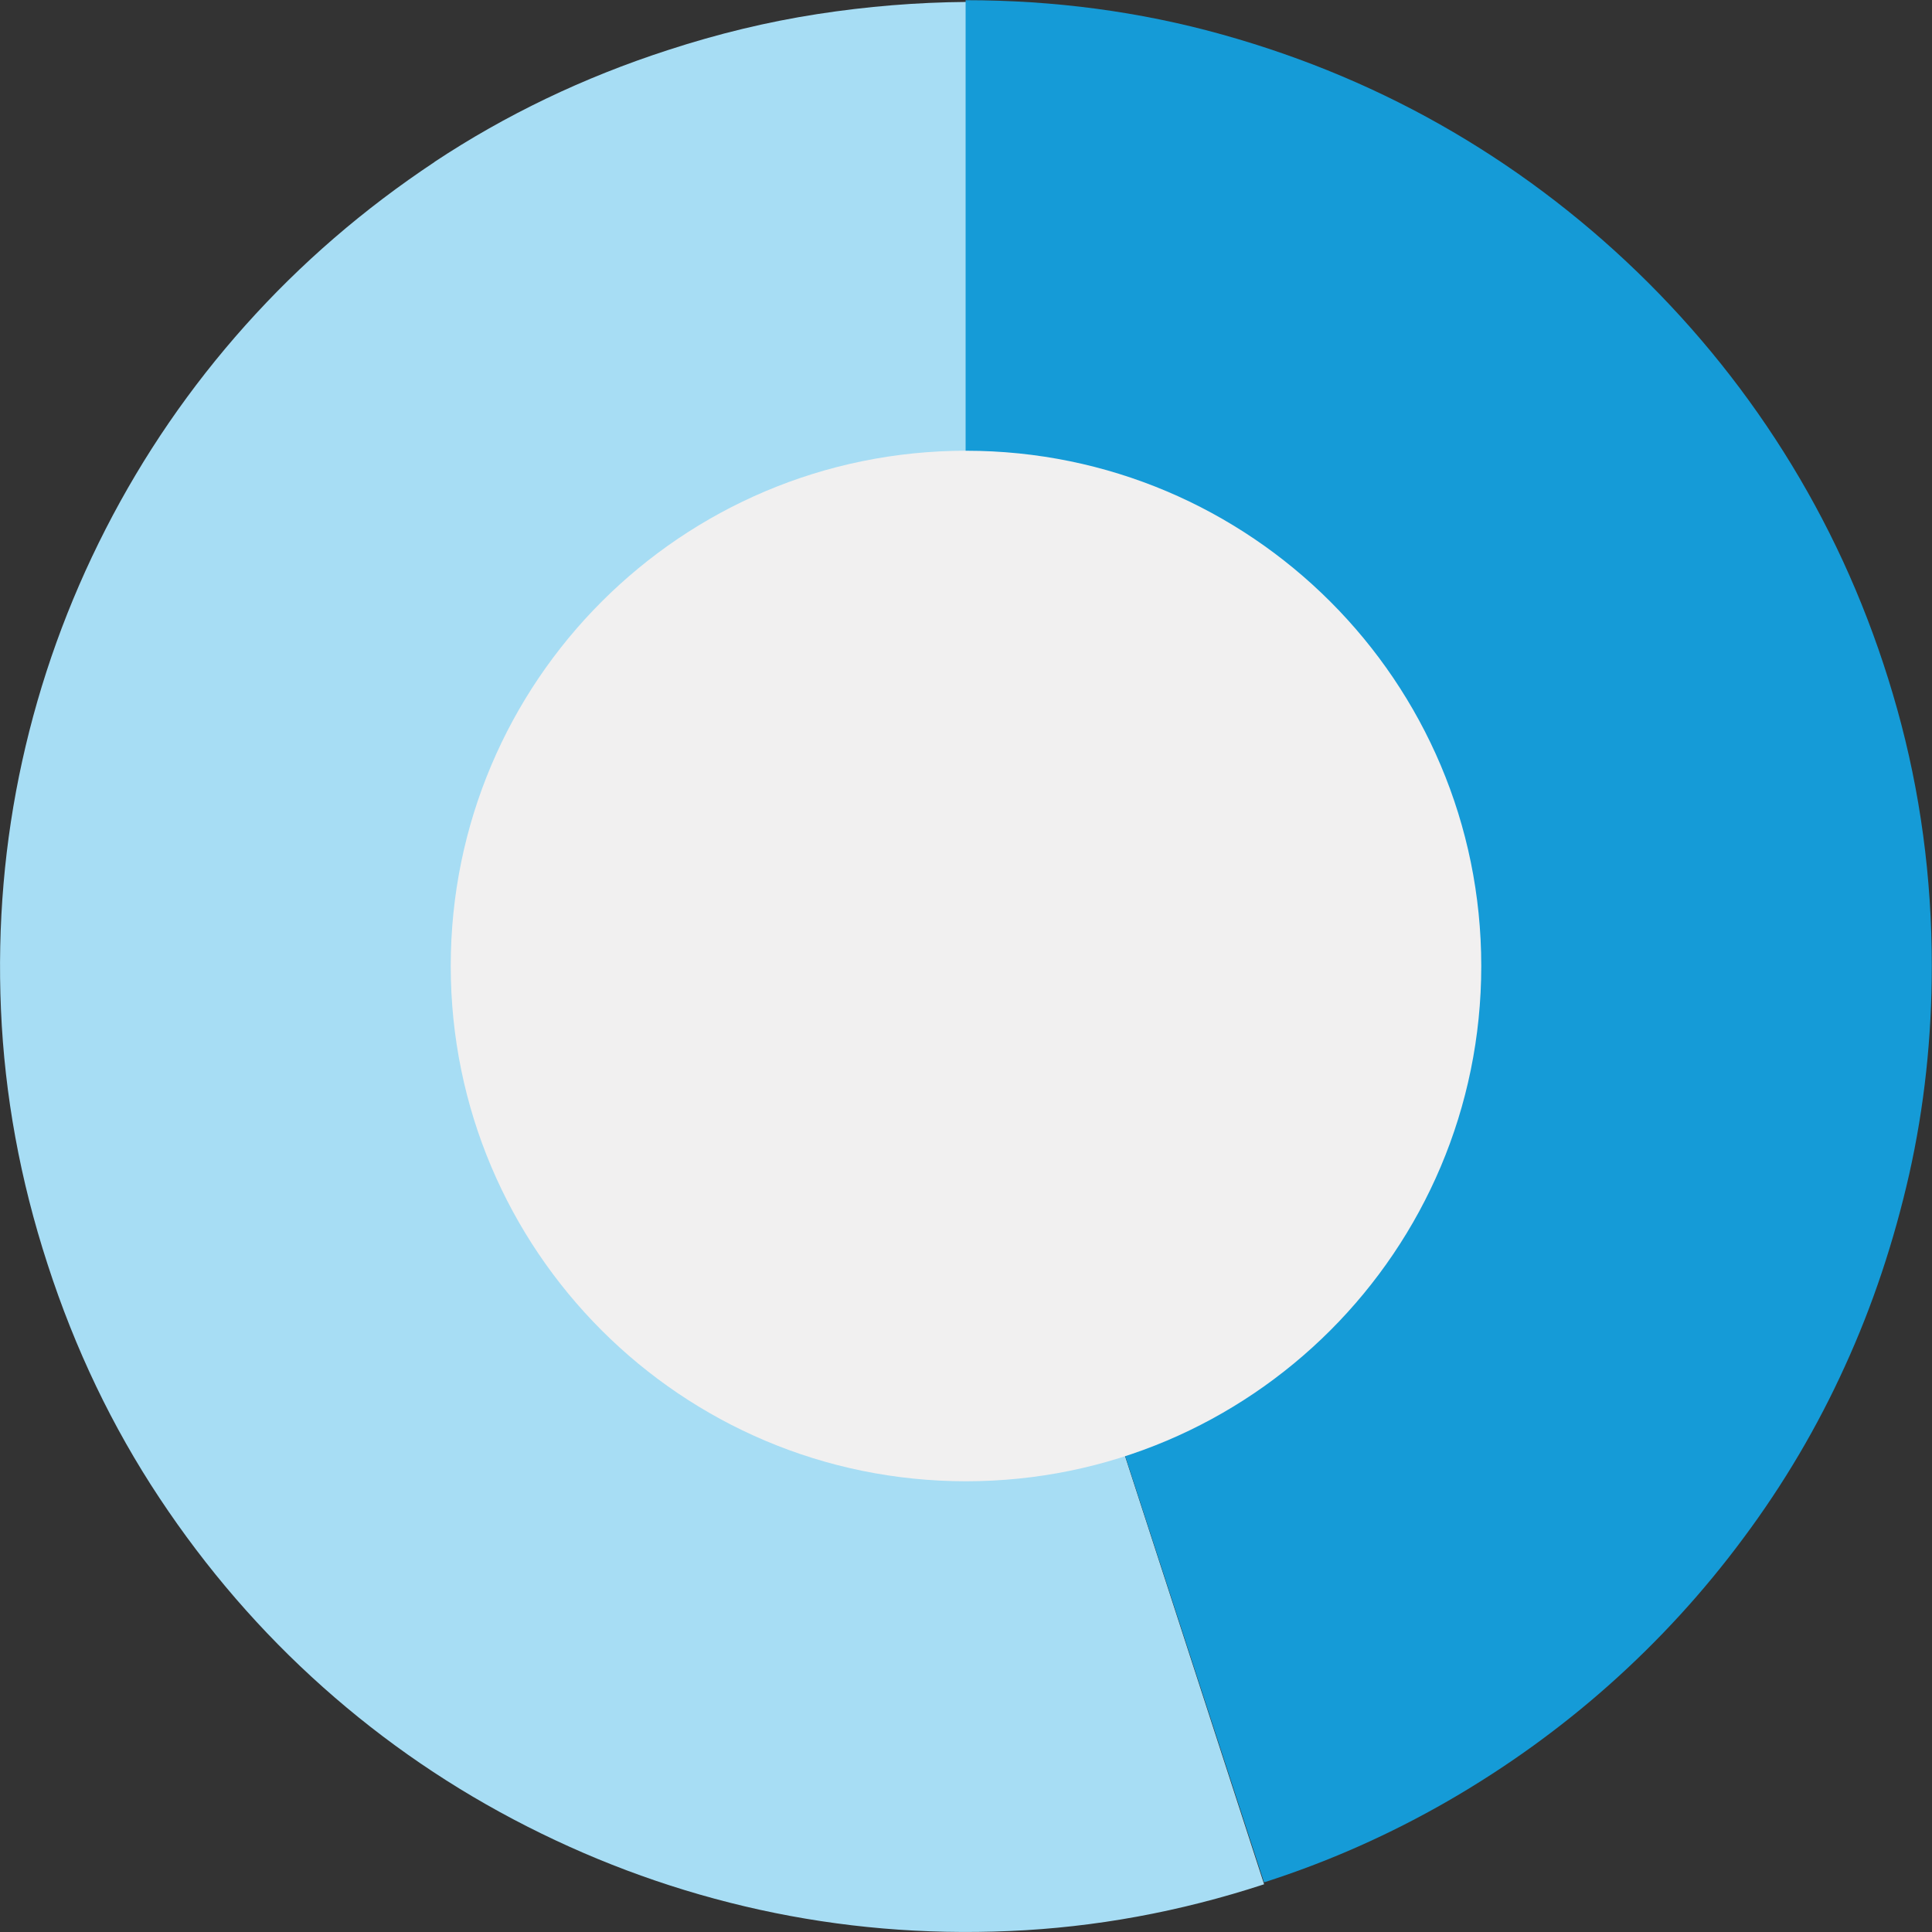
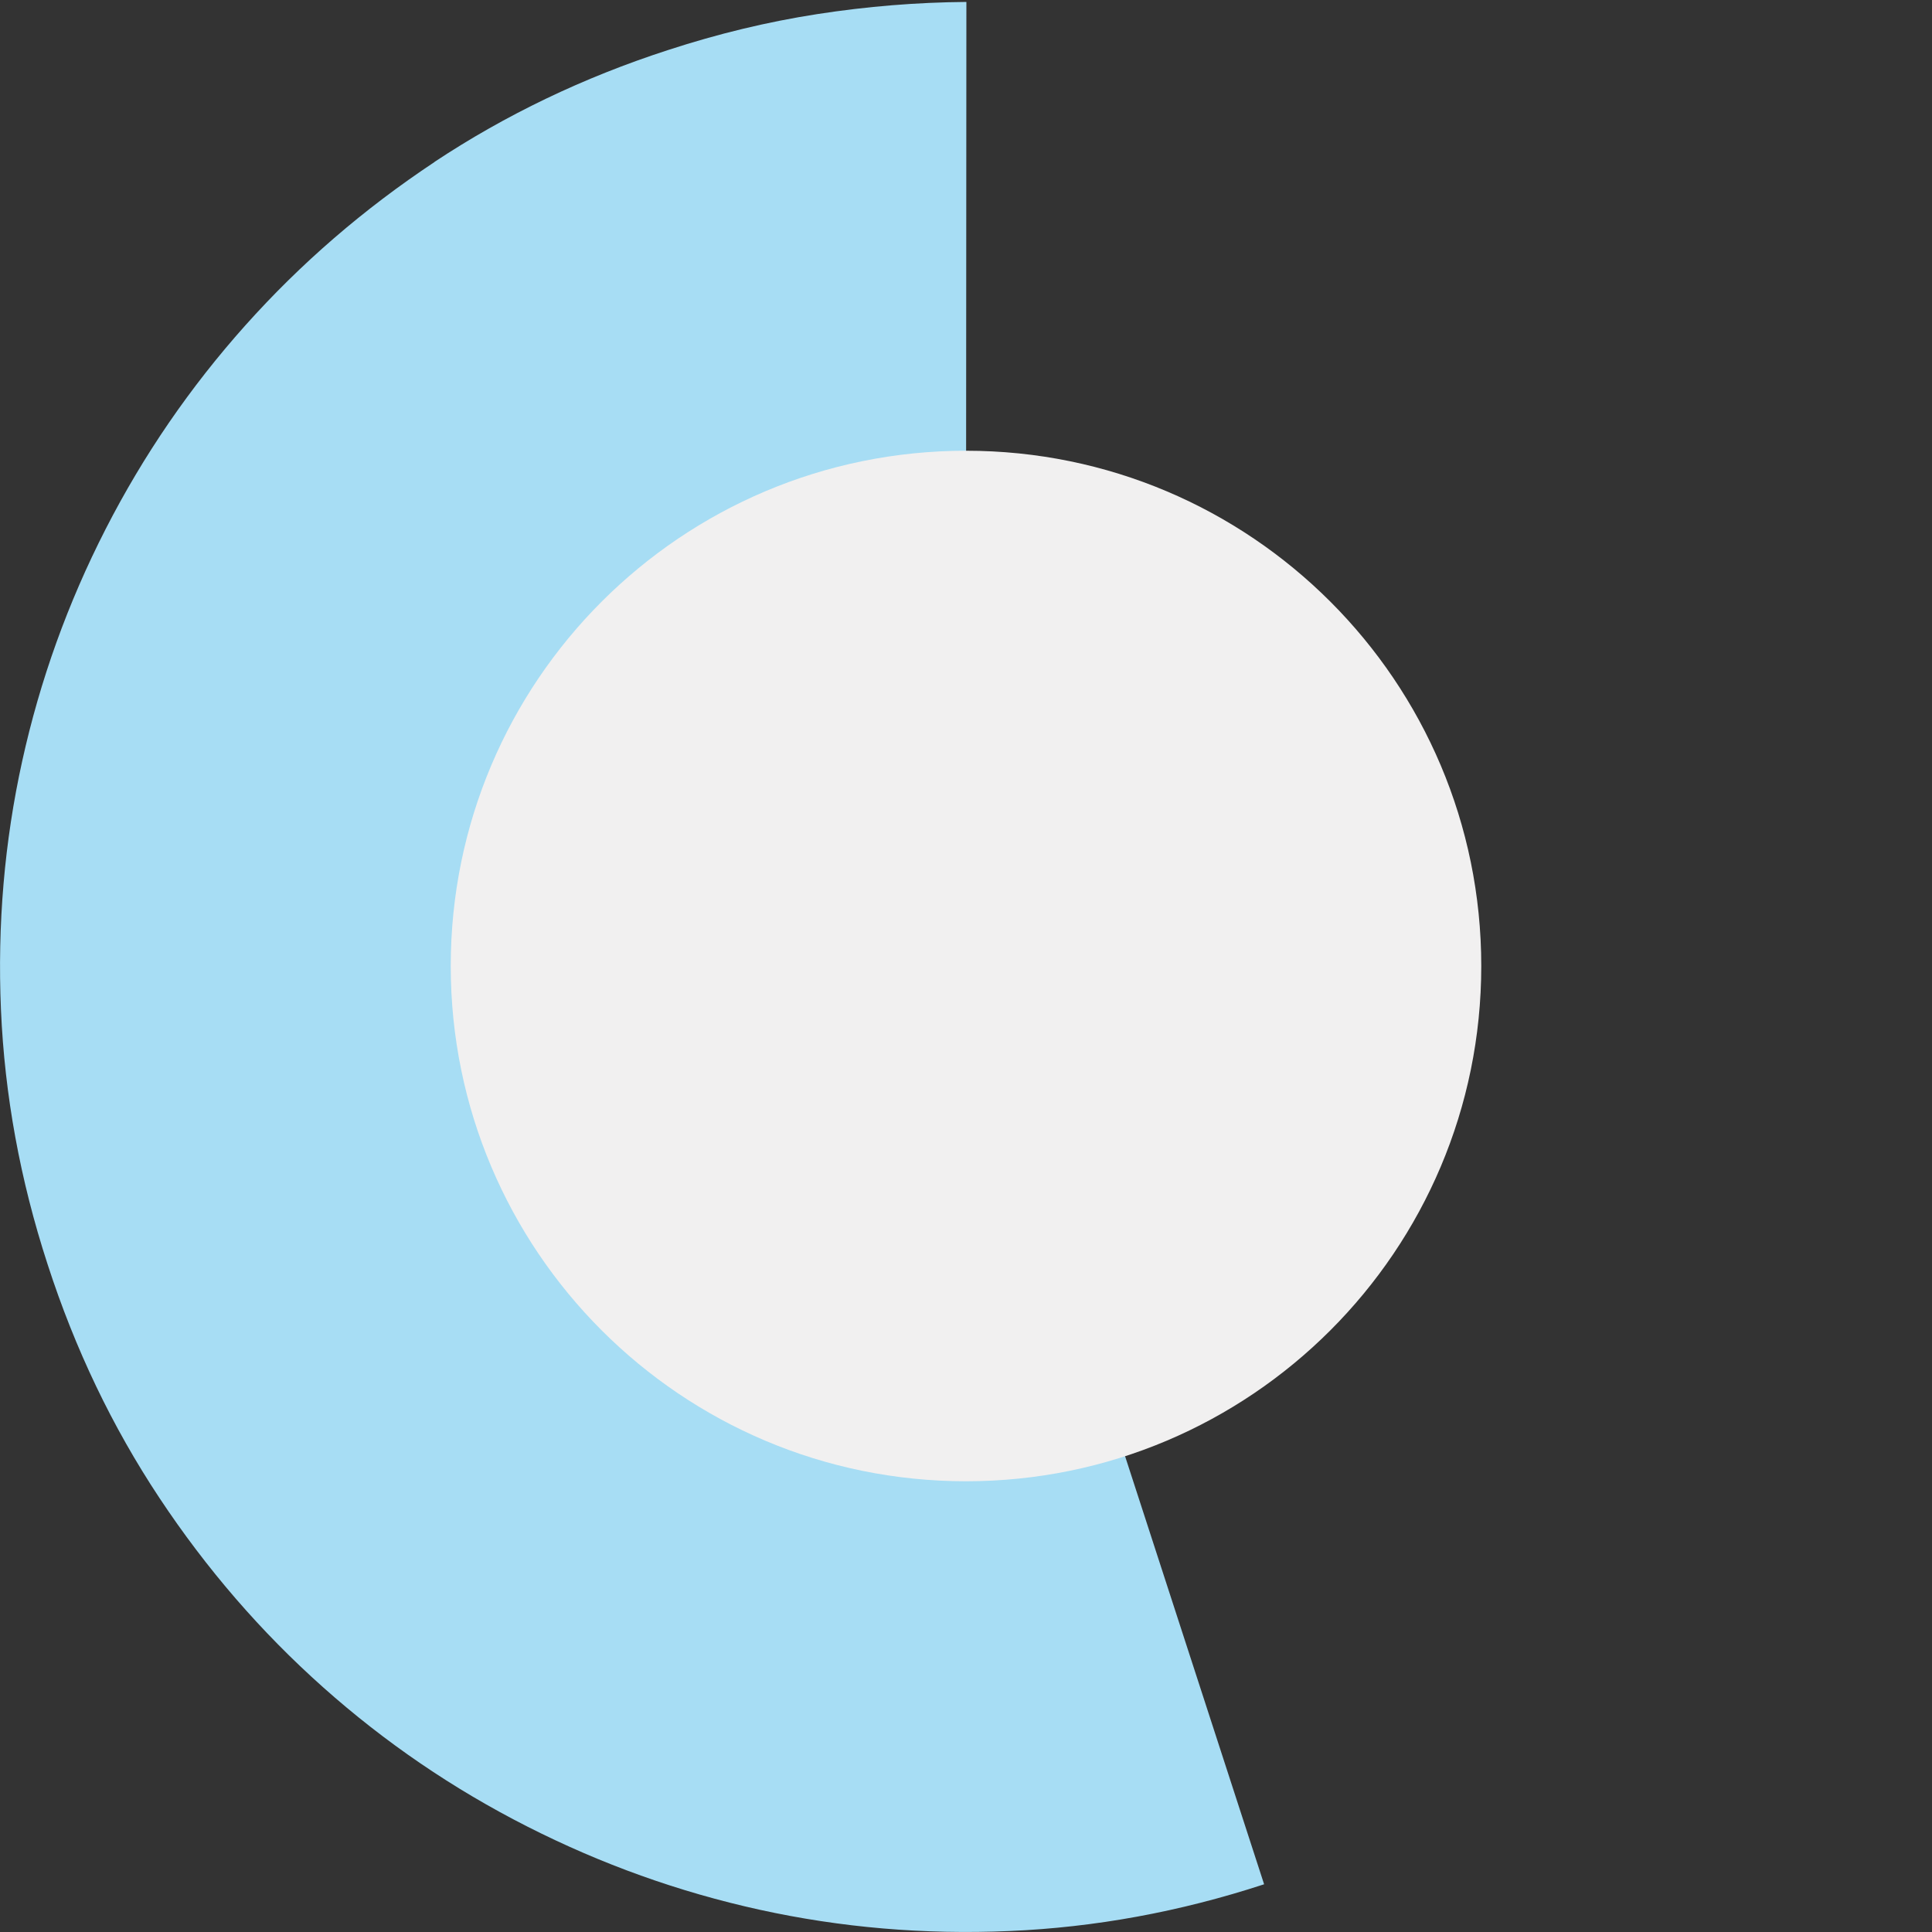
<svg xmlns="http://www.w3.org/2000/svg" id="Layer_2" viewBox="0 0 100 100">
  <rect x="0" y="0" width="100" height="100" fill="#333333" stroke="none" />
  <defs>
    <style>.cls-1{fill:#a7ddf4;}.cls-1,.cls-2,.cls-3{stroke-width:0px;}.cls-2{fill:#159bd7;}.cls-3{fill:#f1f0f0;}</style>
  </defs>
  <g id="Layer_1-2">
    <path class="cls-1" d="M22.5,8.38c-3.68,2.44-6.94,5.26-9.8,8.46s-5.27,6.71-7.23,10.54c-1.96,3.83-3.4,7.83-4.32,12.01C.23,43.56-.14,47.86.05,52.27c.19,4.41.99,8.8,2.41,13.16,1.42,4.39,3.35,8.42,5.79,12.1,2.44,3.68,5.26,6.94,8.47,9.8,3.21,2.86,6.73,5.26,10.57,7.21,3.84,1.95,7.85,3.39,12.04,4.31,4.19.92,8.49,1.29,12.92,1.1,4.42-.19,8.81-.99,13.18-2.42l-15.44-47.54.03-49.89c-2.57.02-5.14.23-7.72.63-2.58.4-5.15,1.02-7.72,1.86-4.39,1.42-8.42,3.36-12.09,5.79" />
-     <path class="cls-2" d="M65.43,97.43c3.34-1.07,6.51-2.48,9.53-4.22,3.01-1.74,5.8-3.75,8.35-6.02,2.56-2.28,4.87-4.8,6.93-7.58,2.07-2.78,3.82-5.74,5.25-8.89,1.44-3.15,2.54-6.46,3.33-9.94.78-3.48,1.17-7.07,1.17-10.78,0-4.6-.6-9.03-1.79-13.29-1.19-4.26-2.87-8.24-5.04-11.94-2.17-3.7-4.78-7.07-7.83-10.12-3.05-3.04-6.42-5.65-10.12-7.82-3.7-2.17-7.68-3.85-11.94-5.04-4.26-1.19-8.69-1.78-13.29-1.78v49.99l15.45,47.44Z" />
    <path class="cls-3" d="M50,76.67c14.73,0,26.67-11.94,26.67-26.67s-11.94-26.67-26.67-26.67-26.67,11.94-26.67,26.67,11.94,26.67,26.67,26.67" />
  </g>
</svg>